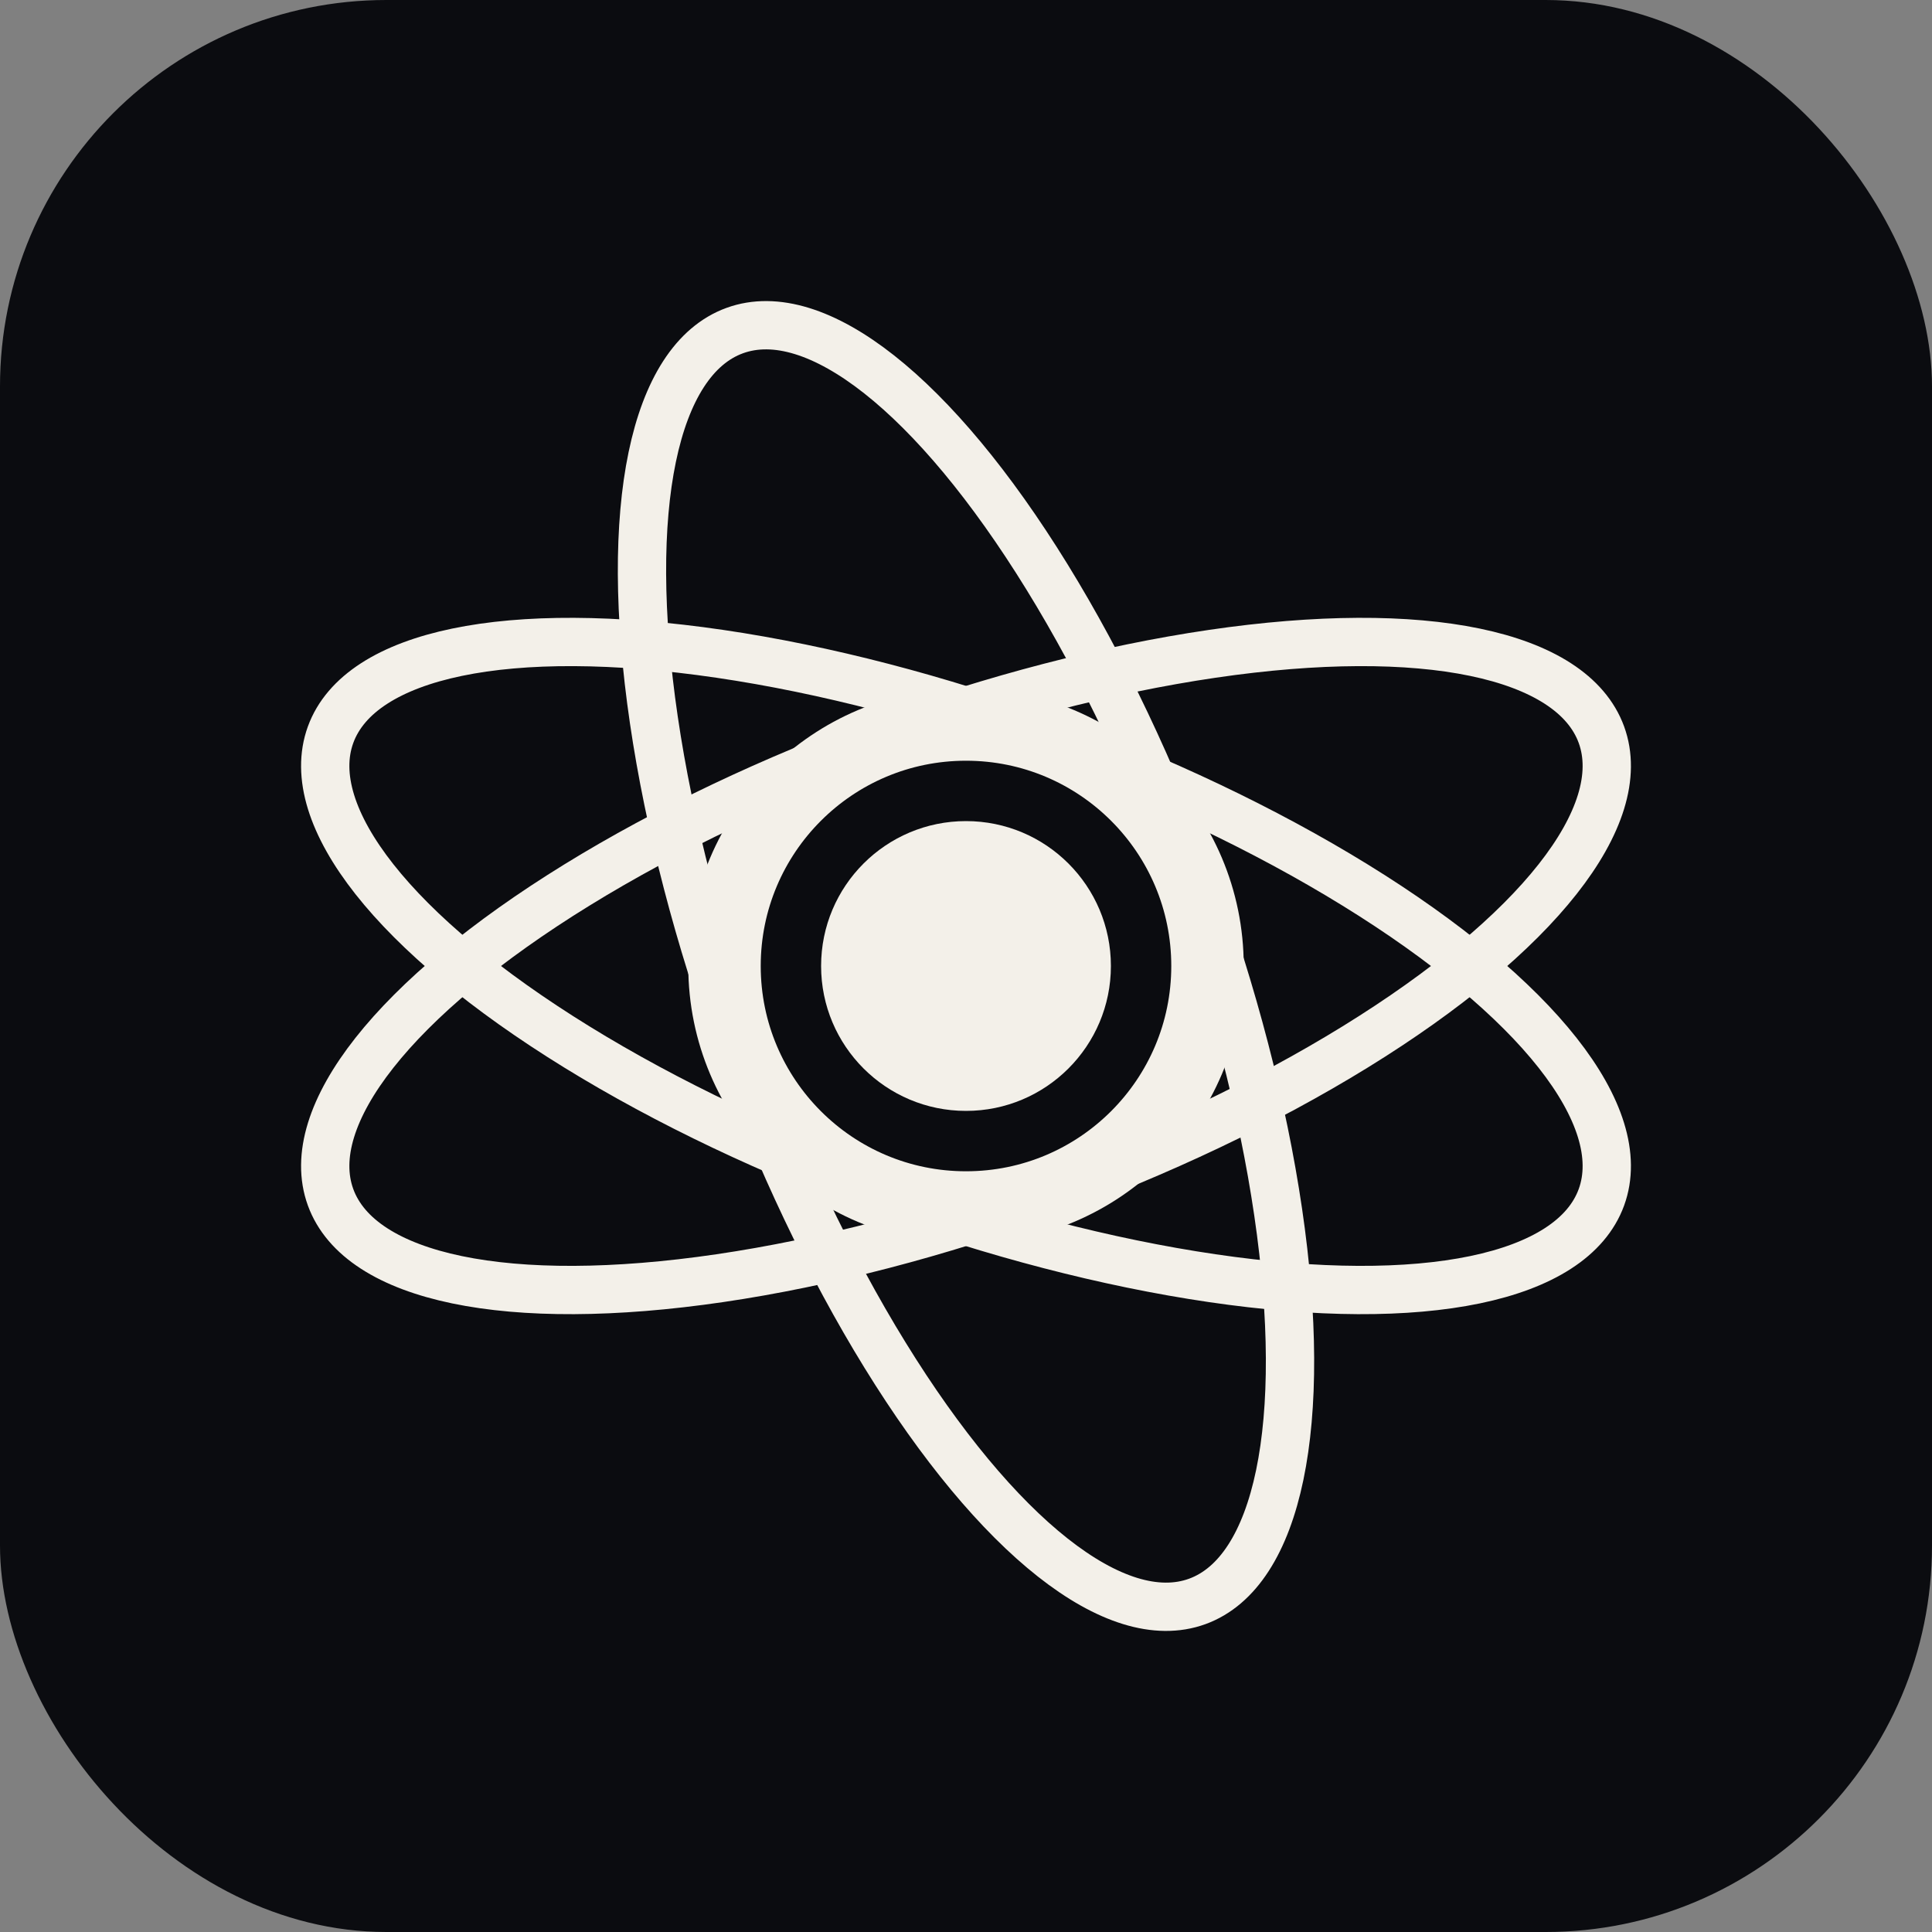
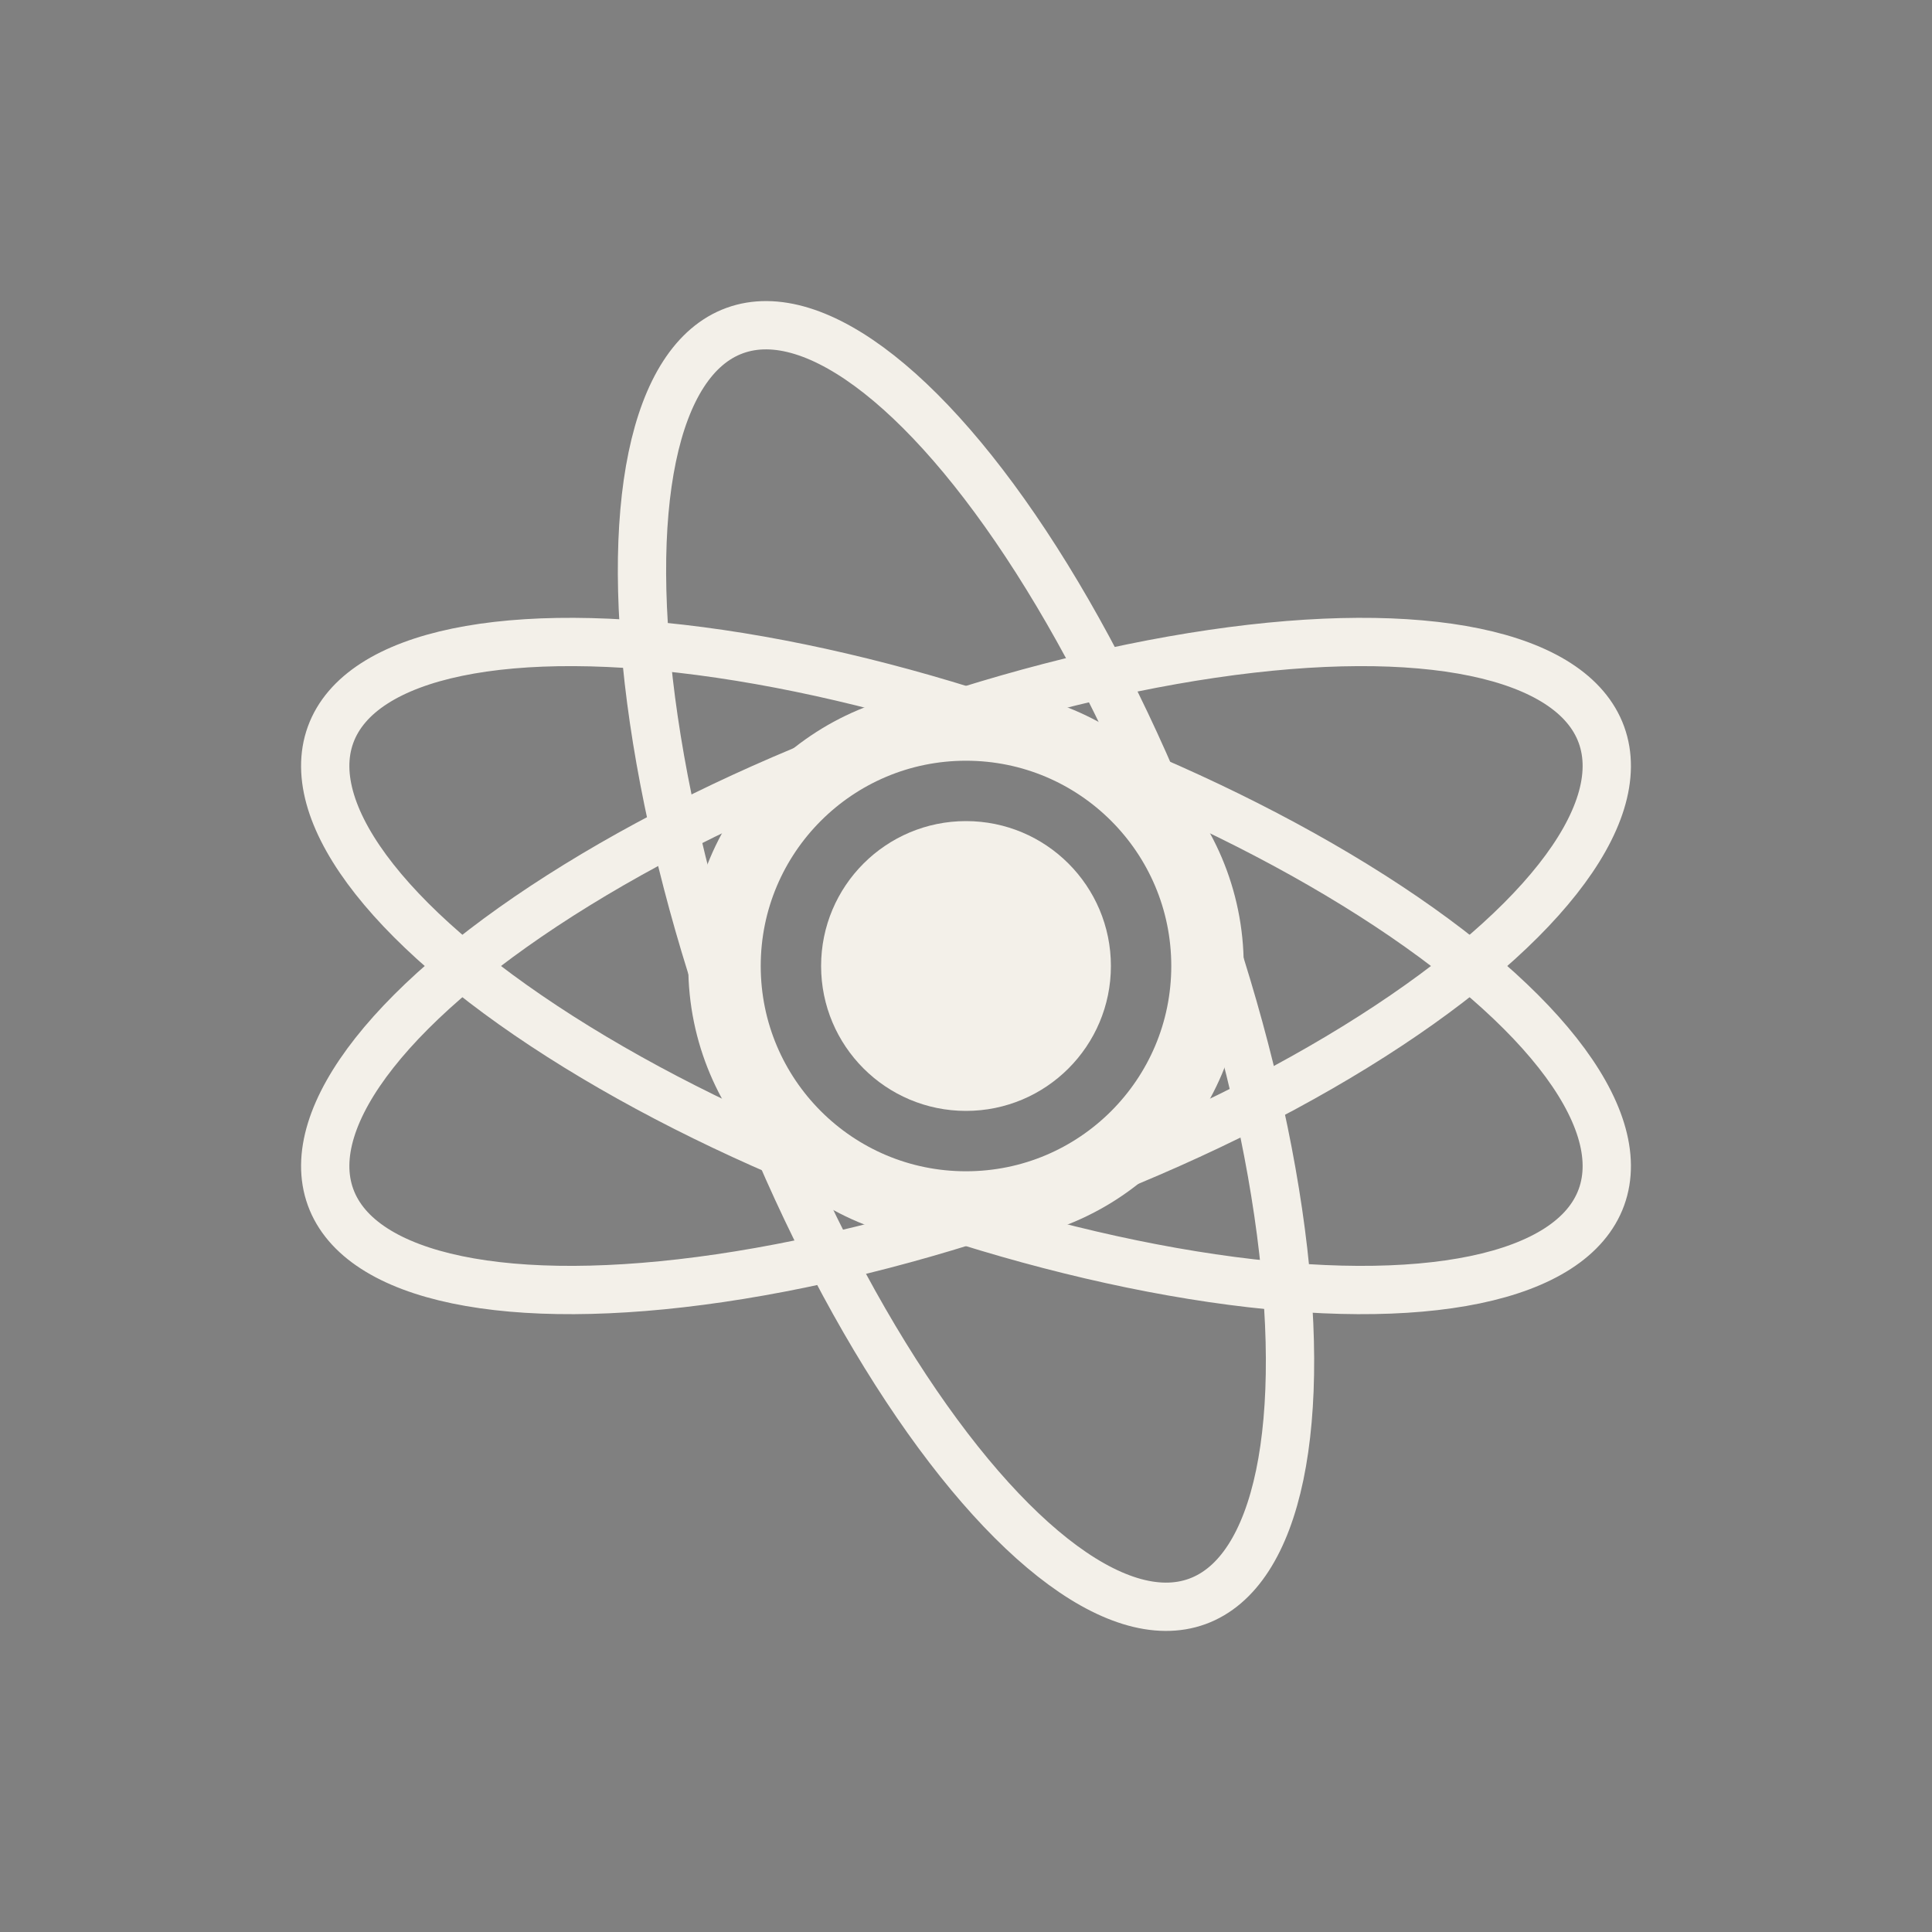
<svg xmlns="http://www.w3.org/2000/svg" width="80" height="80" viewBox="0 0 80 80" fill="none">
  <rect x="0" y="0" width="80" height="80" fill="#808080" stroke="none" />
-   <rect width="80" height="80" rx="16" fill="#0B0C10" />
  <circle cx="40" cy="40" r="10" stroke="#F3F0E9" stroke-width="3" />
  <circle cx="40" cy="40" r="6" fill="#F3F0E9">
    <animate attributeName="opacity" values="1;0.5;1" dur="2.5s" repeatCount="indefinite" />
  </circle>
  <g>
    <ellipse cx="40" cy="40" rx="28" ry="10" stroke="#F3F0E9" stroke-width="2" fill="none" transform="rotate(20 40 40)">
      <animateTransform attributeName="transform" attributeType="XML" type="rotate" from="20 40 40" to="380 40 40" dur="12s" repeatCount="indefinite" />
    </ellipse>
  </g>
  <g>
    <ellipse cx="40" cy="40" rx="28" ry="10" stroke="#F3F0E9" stroke-width="2" fill="none" transform="rotate(-20 40 40)">
      <animateTransform attributeName="transform" attributeType="XML" type="rotate" from="-20 40 40" to="340 40 40" dur="18s" repeatCount="indefinite" />
    </ellipse>
  </g>
  <g>
    <ellipse cx="40" cy="40" rx="28" ry="10" stroke="#F3F0E9" stroke-width="2" fill="none" transform="rotate(70 40 40)">
      <animateTransform attributeName="transform" attributeType="XML" type="rotate" from="70 40 40" to="430 40 40" dur="15s" repeatCount="indefinite" />
    </ellipse>
  </g>
</svg>